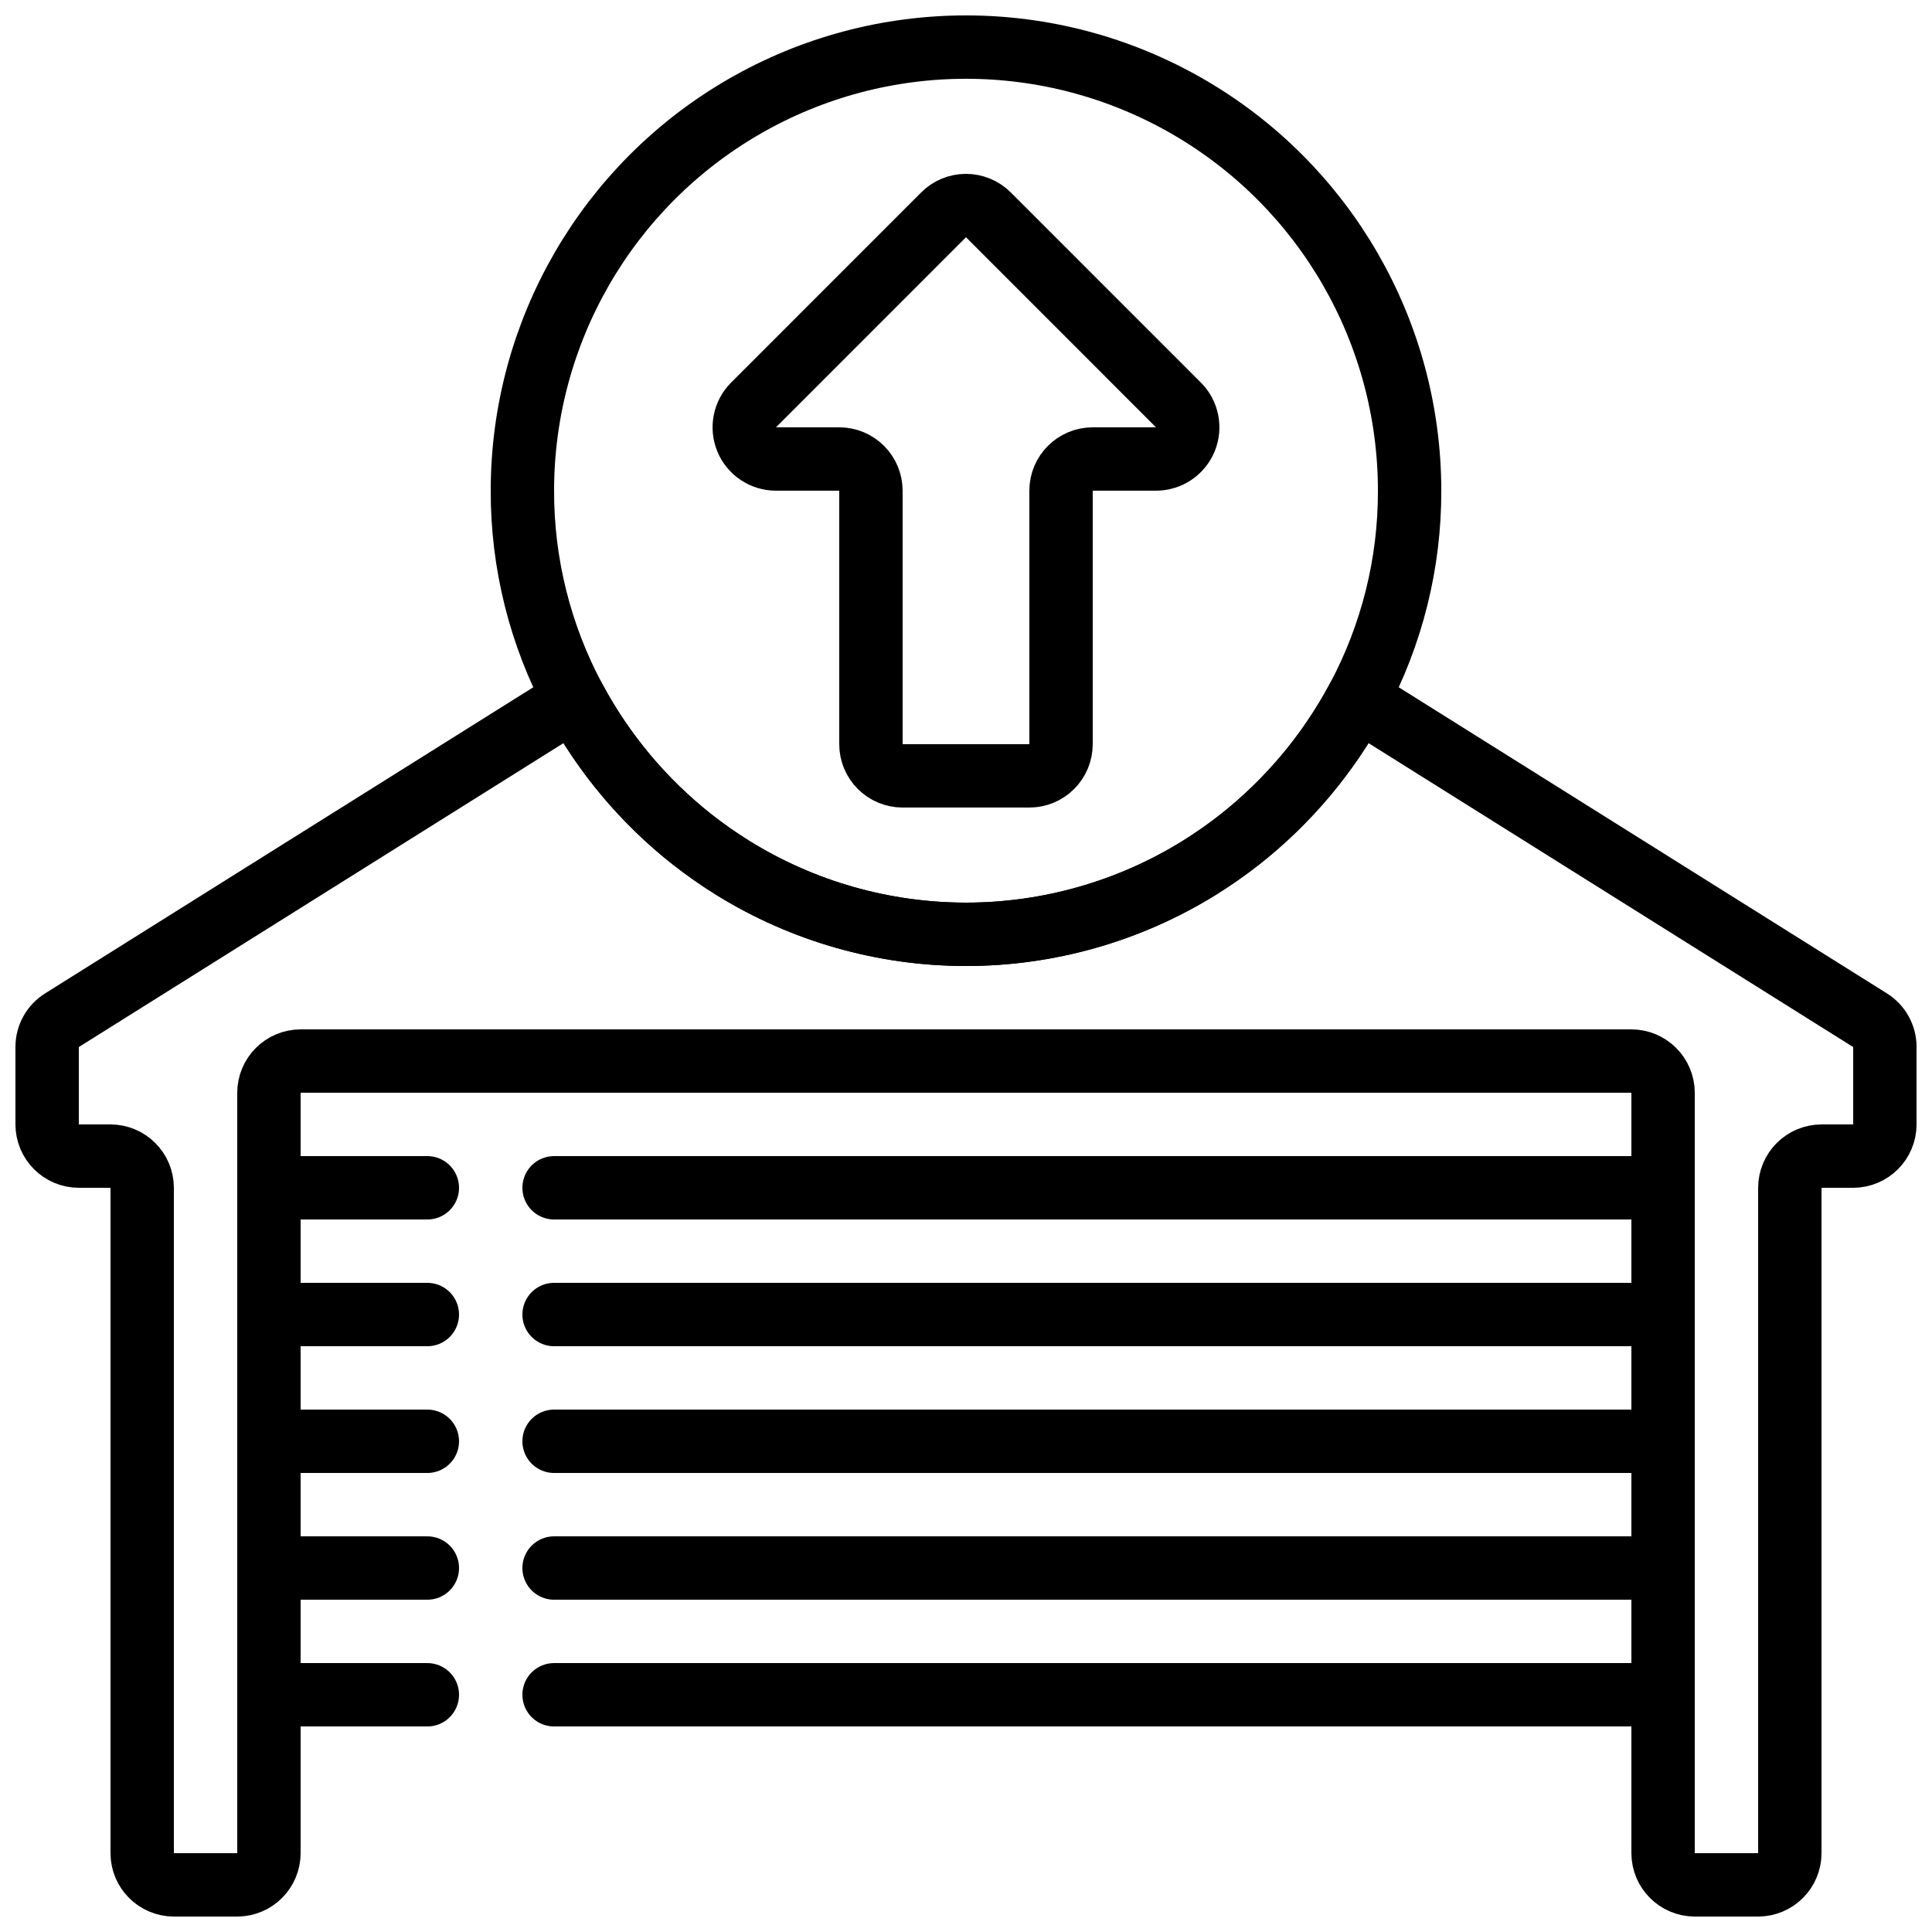
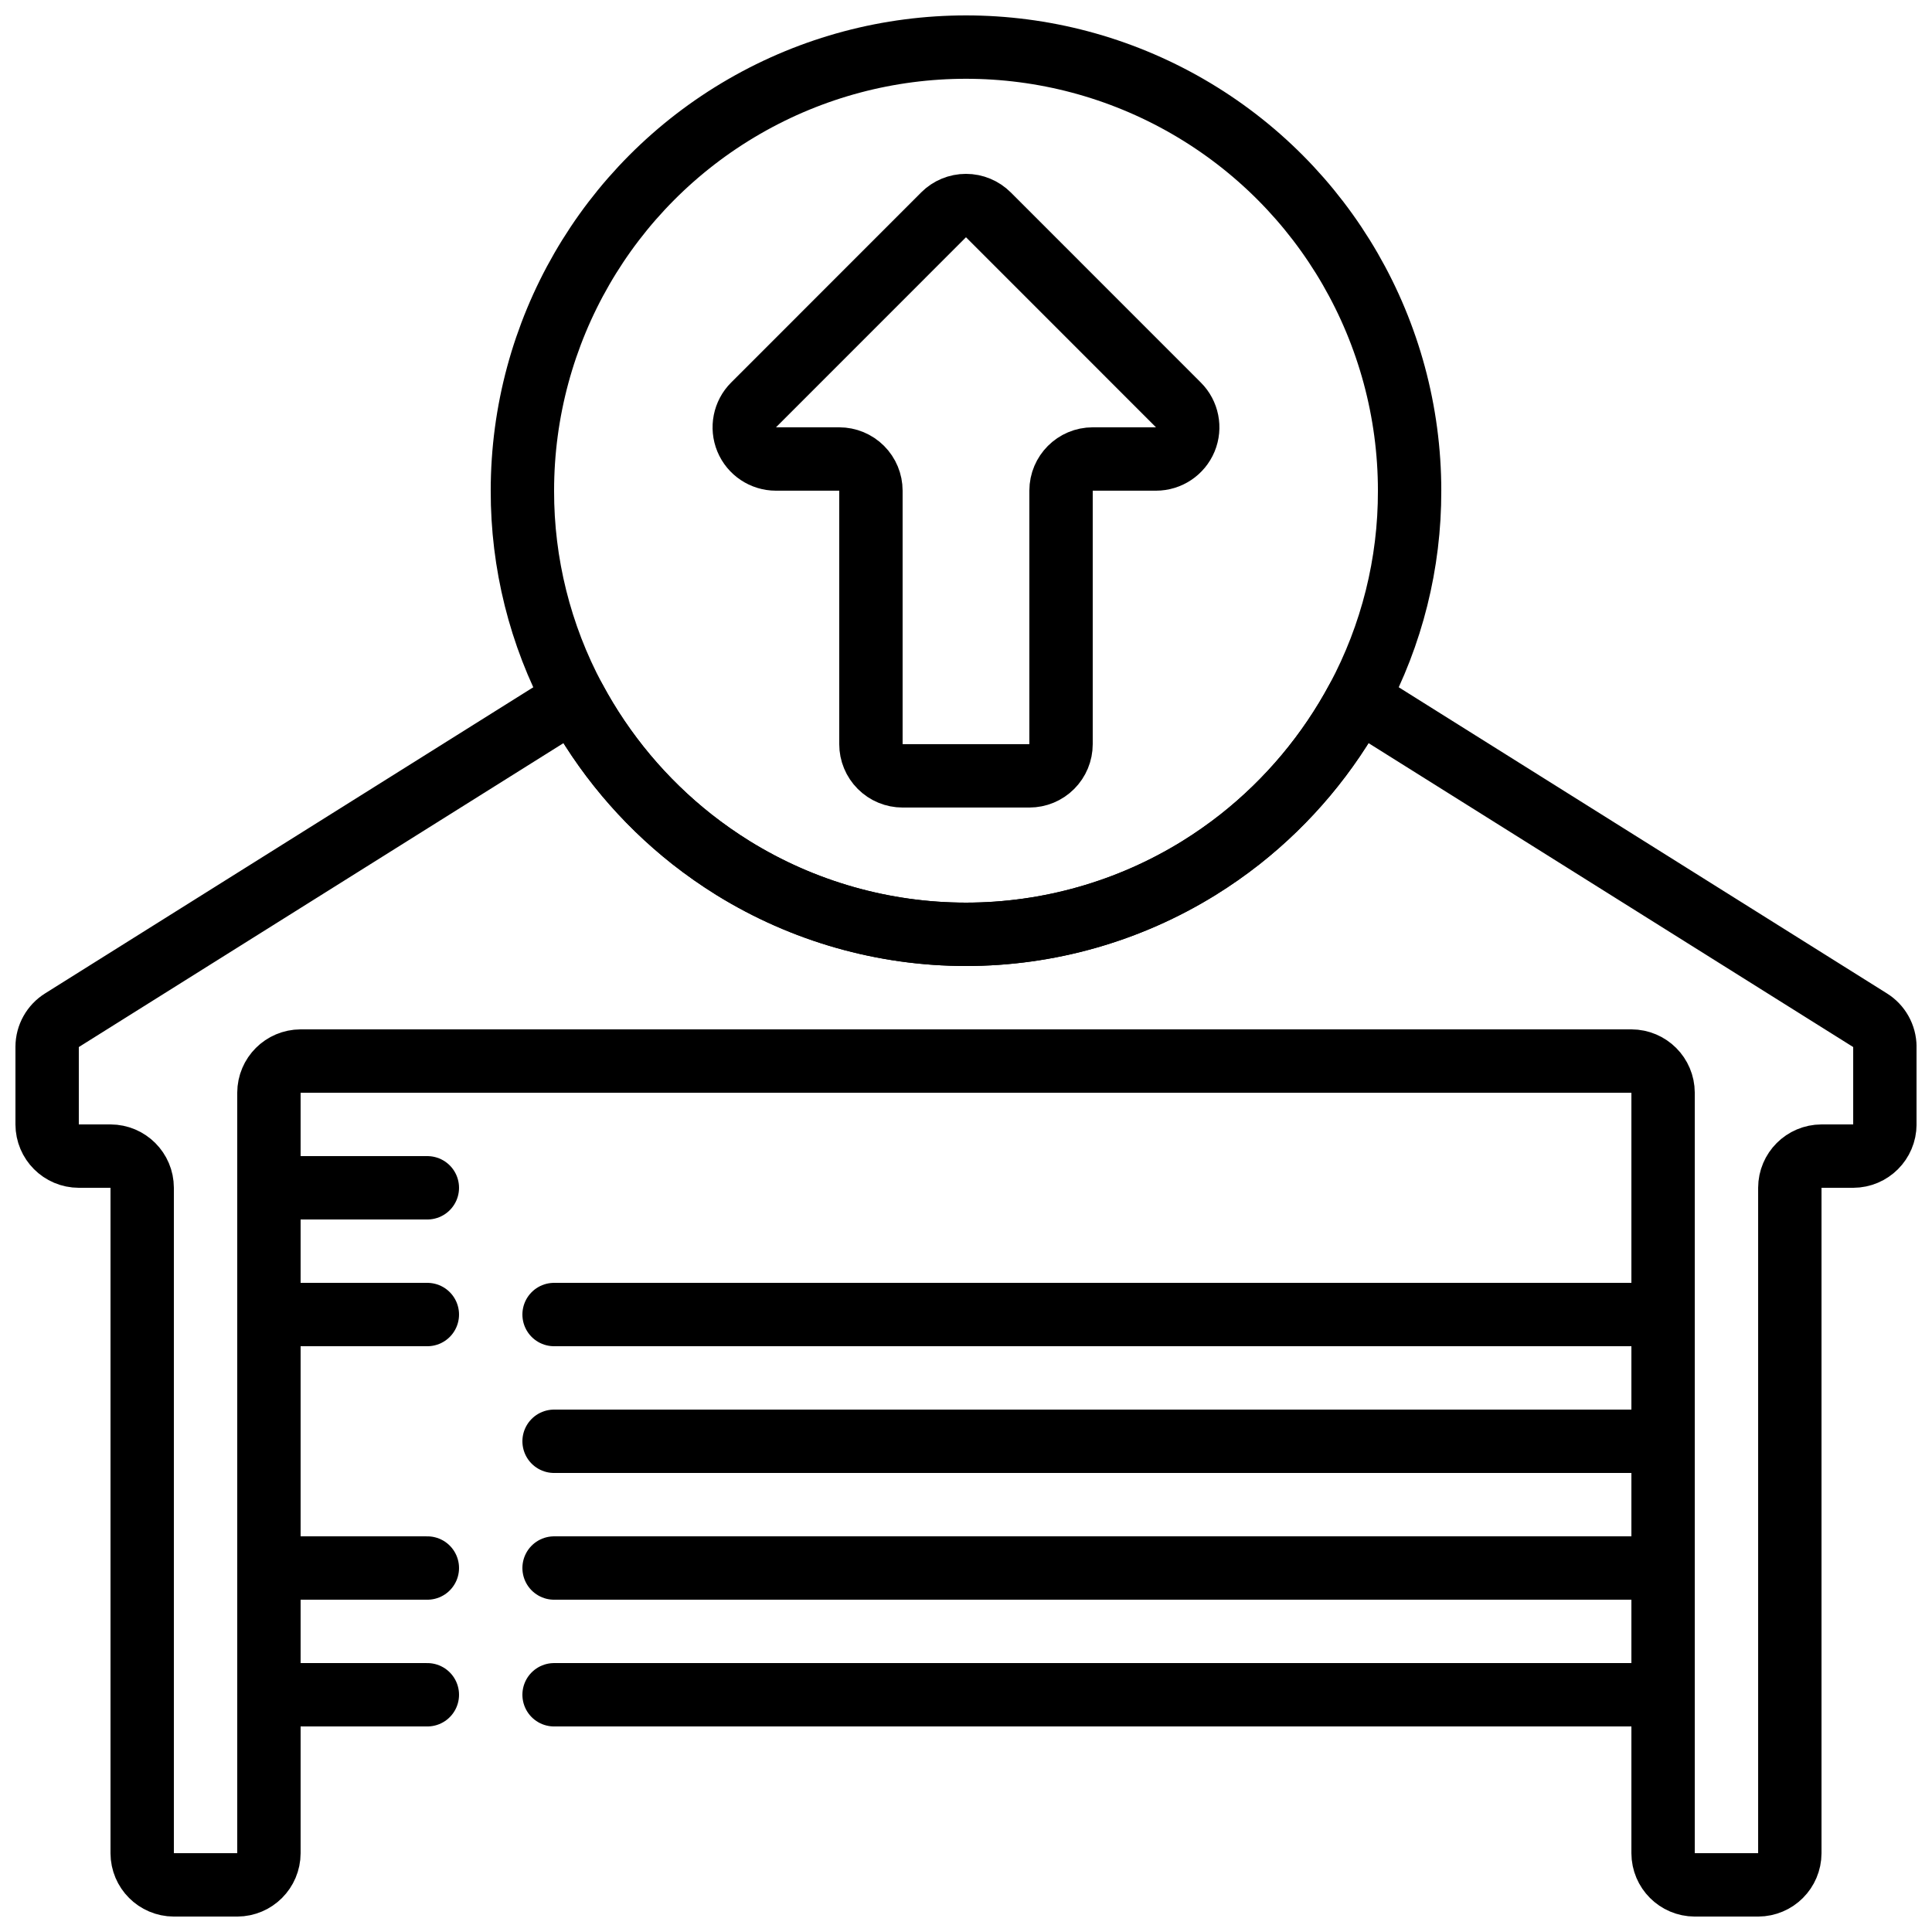
<svg xmlns="http://www.w3.org/2000/svg" width="800px" height="800px" version="1.1" viewBox="144 144 512 512">
  <defs>
    <clipPath id="b">
      <path d="m148.09 320h503.81v331.9h-503.81z" />
    </clipPath>
    <clipPath id="a">
      <path d="m274 148.09h252v251.91h-252z" />
    </clipPath>
  </defs>
  <g clip-path="url(#b)">
    <path transform="matrix(8.397 0 0 8.397 148.09 148.09)" d="m59 32.55v2.45c-0.002 0.551-0.448 0.998-1 1h-1c-0.551 0.002-0.998 0.448-1 1v21c-0.002 0.552-0.448 0.998-1 1h-2c-0.552-0.002-0.998-0.448-1-1v-24c-0.002-0.552-0.448-0.998-1-1h-42c-0.551 0.002-0.998 0.448-1 1v24c-0.002 0.552-0.448 0.998-1 1h-2c-0.552-0.002-0.998-0.448-1-1v-21c-0.001-0.552-0.448-0.998-1-1h-1c-0.552-0.001-0.998-0.448-1-1v-2.45c0.001-0.342 0.179-0.66 0.47-0.84l16.17-10.14c0.919 1.716 2.182 3.224 3.71 4.43 0.416 0.327 0.85 0.631 1.3 0.91 2.208 1.366 4.753 2.09 7.35 2.09 2.596 0 5.142-0.724 7.35-2.09 0.45-0.279 0.884-0.583 1.3-0.91 1.528-1.206 2.791-2.714 3.71-4.43l16.17 10.14c0.291 0.18 0.468 0.498 0.47 0.84zm0 0" fill="none" stroke="#000000" stroke-linecap="round" stroke-linejoin="round" stroke-width="2" />
  </g>
  <g clip-path="url(#a)">
    <path transform="matrix(8.397 0 0 8.397 148.09 148.09)" d="m44 15c0.006 2.292-0.558 4.549-1.64 6.57-0.919 1.716-2.182 3.224-3.71 4.43-0.416 0.327-0.85 0.631-1.3 0.91-2.208 1.366-4.753 2.09-7.35 2.09-2.597 0-5.142-0.724-7.35-2.09-0.449-0.279-0.883-0.583-1.3-0.91-1.528-1.206-2.791-2.714-3.71-4.43-1.082-2.021-1.645-4.278-1.64-6.57 0-5.002 2.668-9.624 7-12.125 4.332-2.501 9.668-2.501 14 0 4.332 2.501 7 7.123 7 12.125zm0 0" fill="none" stroke="#000000" stroke-linecap="round" stroke-linejoin="round" stroke-width="2" />
  </g>
-   <path transform="matrix(8.397 0 0 8.397 148.09 148.09)" d="m52 37h-35" fill="none" stroke="#000000" stroke-linecap="round" stroke-linejoin="round" stroke-width="2" />
  <path transform="matrix(8.397 0 0 8.397 148.09 148.09)" d="m13 37h-5" fill="none" stroke="#000000" stroke-linecap="round" stroke-linejoin="round" stroke-width="2" />
  <path transform="matrix(8.397 0 0 8.397 148.09 148.09)" d="m52 41h-35" fill="none" stroke="#000000" stroke-linecap="round" stroke-linejoin="round" stroke-width="2" />
  <path transform="matrix(8.397 0 0 8.397 148.09 148.09)" d="m13 41h-5" fill="none" stroke="#000000" stroke-linecap="round" stroke-linejoin="round" stroke-width="2" />
  <path transform="matrix(8.397 0 0 8.397 148.09 148.09)" d="m52 45h-35" fill="none" stroke="#000000" stroke-linecap="round" stroke-linejoin="round" stroke-width="2" />
-   <path transform="matrix(8.397 0 0 8.397 148.09 148.09)" d="m13 45h-5" fill="none" stroke="#000000" stroke-linecap="round" stroke-linejoin="round" stroke-width="2" />
  <path transform="matrix(8.397 0 0 8.397 148.09 148.09)" d="m52 49h-35" fill="none" stroke="#000000" stroke-linecap="round" stroke-linejoin="round" stroke-width="2" />
  <path transform="matrix(8.397 0 0 8.397 148.09 148.09)" d="m13 49h-5" fill="none" stroke="#000000" stroke-linecap="round" stroke-linejoin="round" stroke-width="2" />
  <path transform="matrix(8.397 0 0 8.397 148.09 148.09)" d="m52 53h-35" fill="none" stroke="#000000" stroke-linecap="round" stroke-linejoin="round" stroke-width="2" />
  <path transform="matrix(8.397 0 0 8.397 148.09 148.09)" d="m13 53h-5" fill="none" stroke="#000000" stroke-linecap="round" stroke-linejoin="round" stroke-width="2" />
  <path transform="matrix(8.397 0 0 8.397 148.09 148.09)" d="m29.293 6.293-5.998 6h-4.65e-4c-0.286 0.286-0.371 0.716-0.217 1.089 0.155 0.374 0.52 0.617 0.924 0.617h1.998c0.265 0 0.52 0.106 0.707 0.293s0.293 0.442 0.293 0.707v8c0 0.265 0.105 0.519 0.293 0.707 0.188 0.188 0.442 0.293 0.707 0.293h4c0.265 0 0.52-0.105 0.707-0.293 0.187-0.187 0.293-0.441 0.293-0.707v-8c0-0.552 0.448-1 1-1h1.998c0.404 0 0.769-0.244 0.924-0.617s0.069-0.804-0.217-1.089l-5.998-6c-0.188-0.187-0.442-0.293-0.707-0.293s-0.52 0.105-0.707 0.293zm0 0" fill="none" stroke="#000000" stroke-linecap="round" stroke-linejoin="round" stroke-width="2" />
</svg>